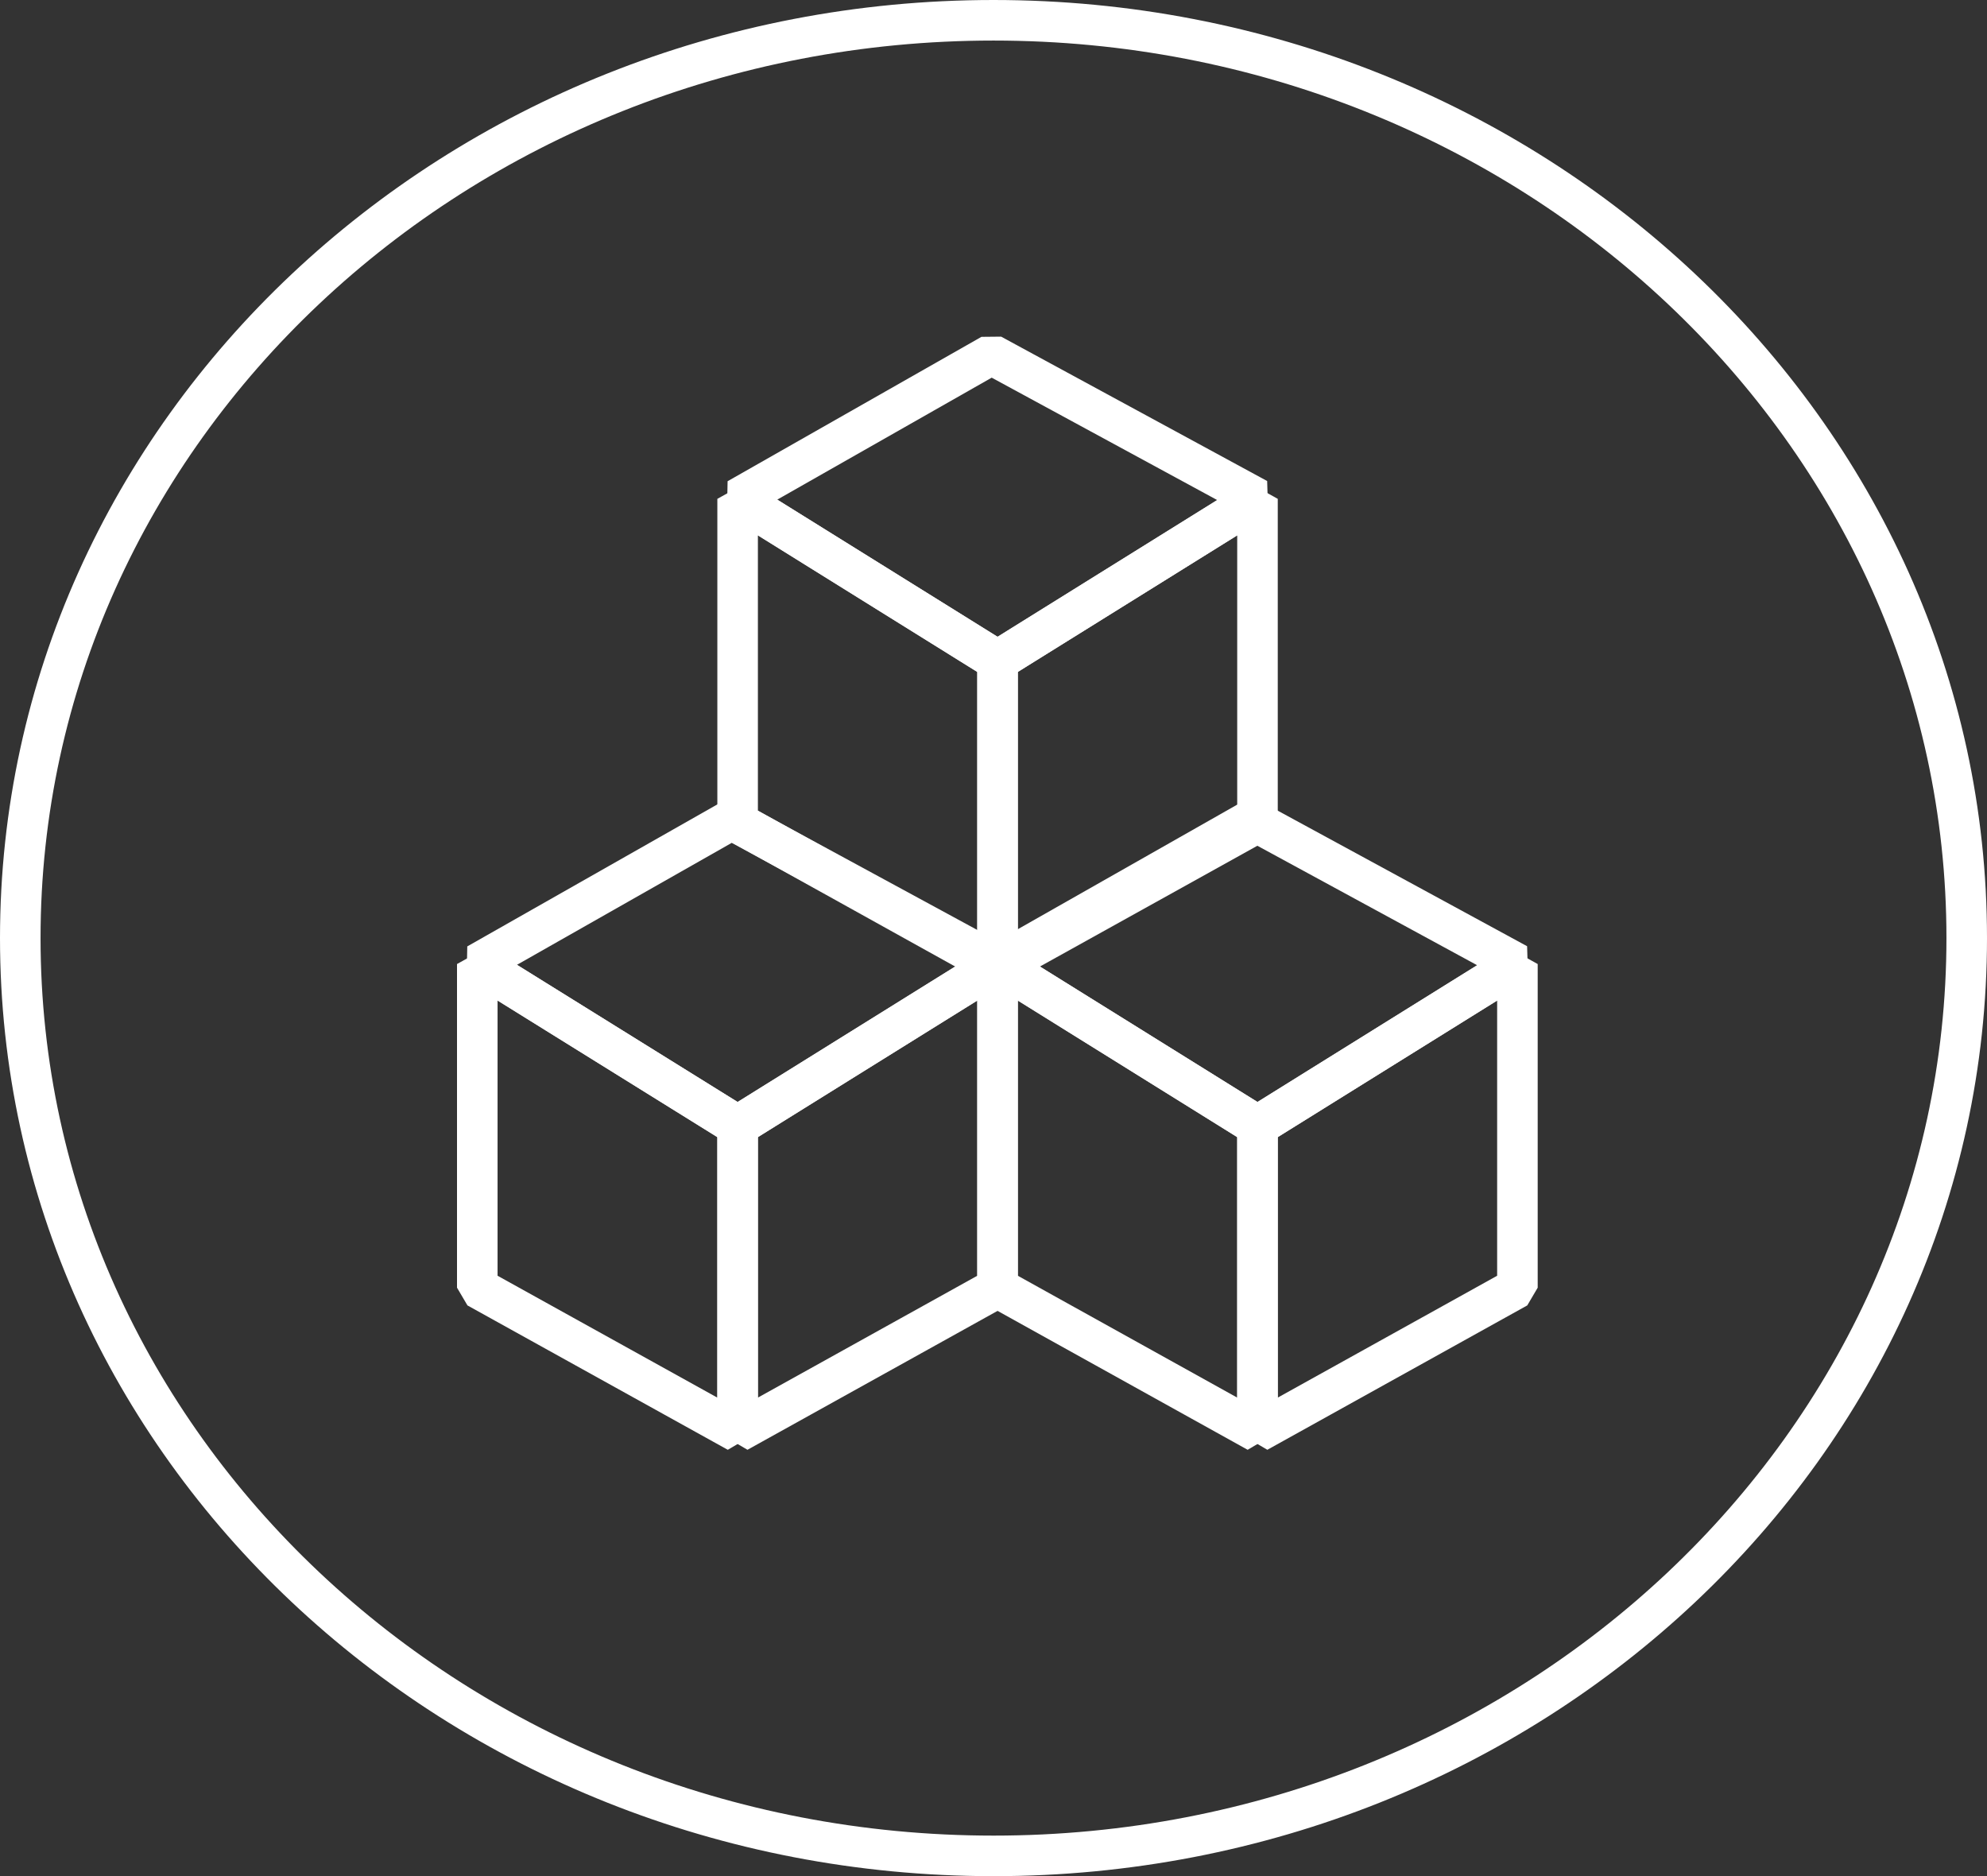
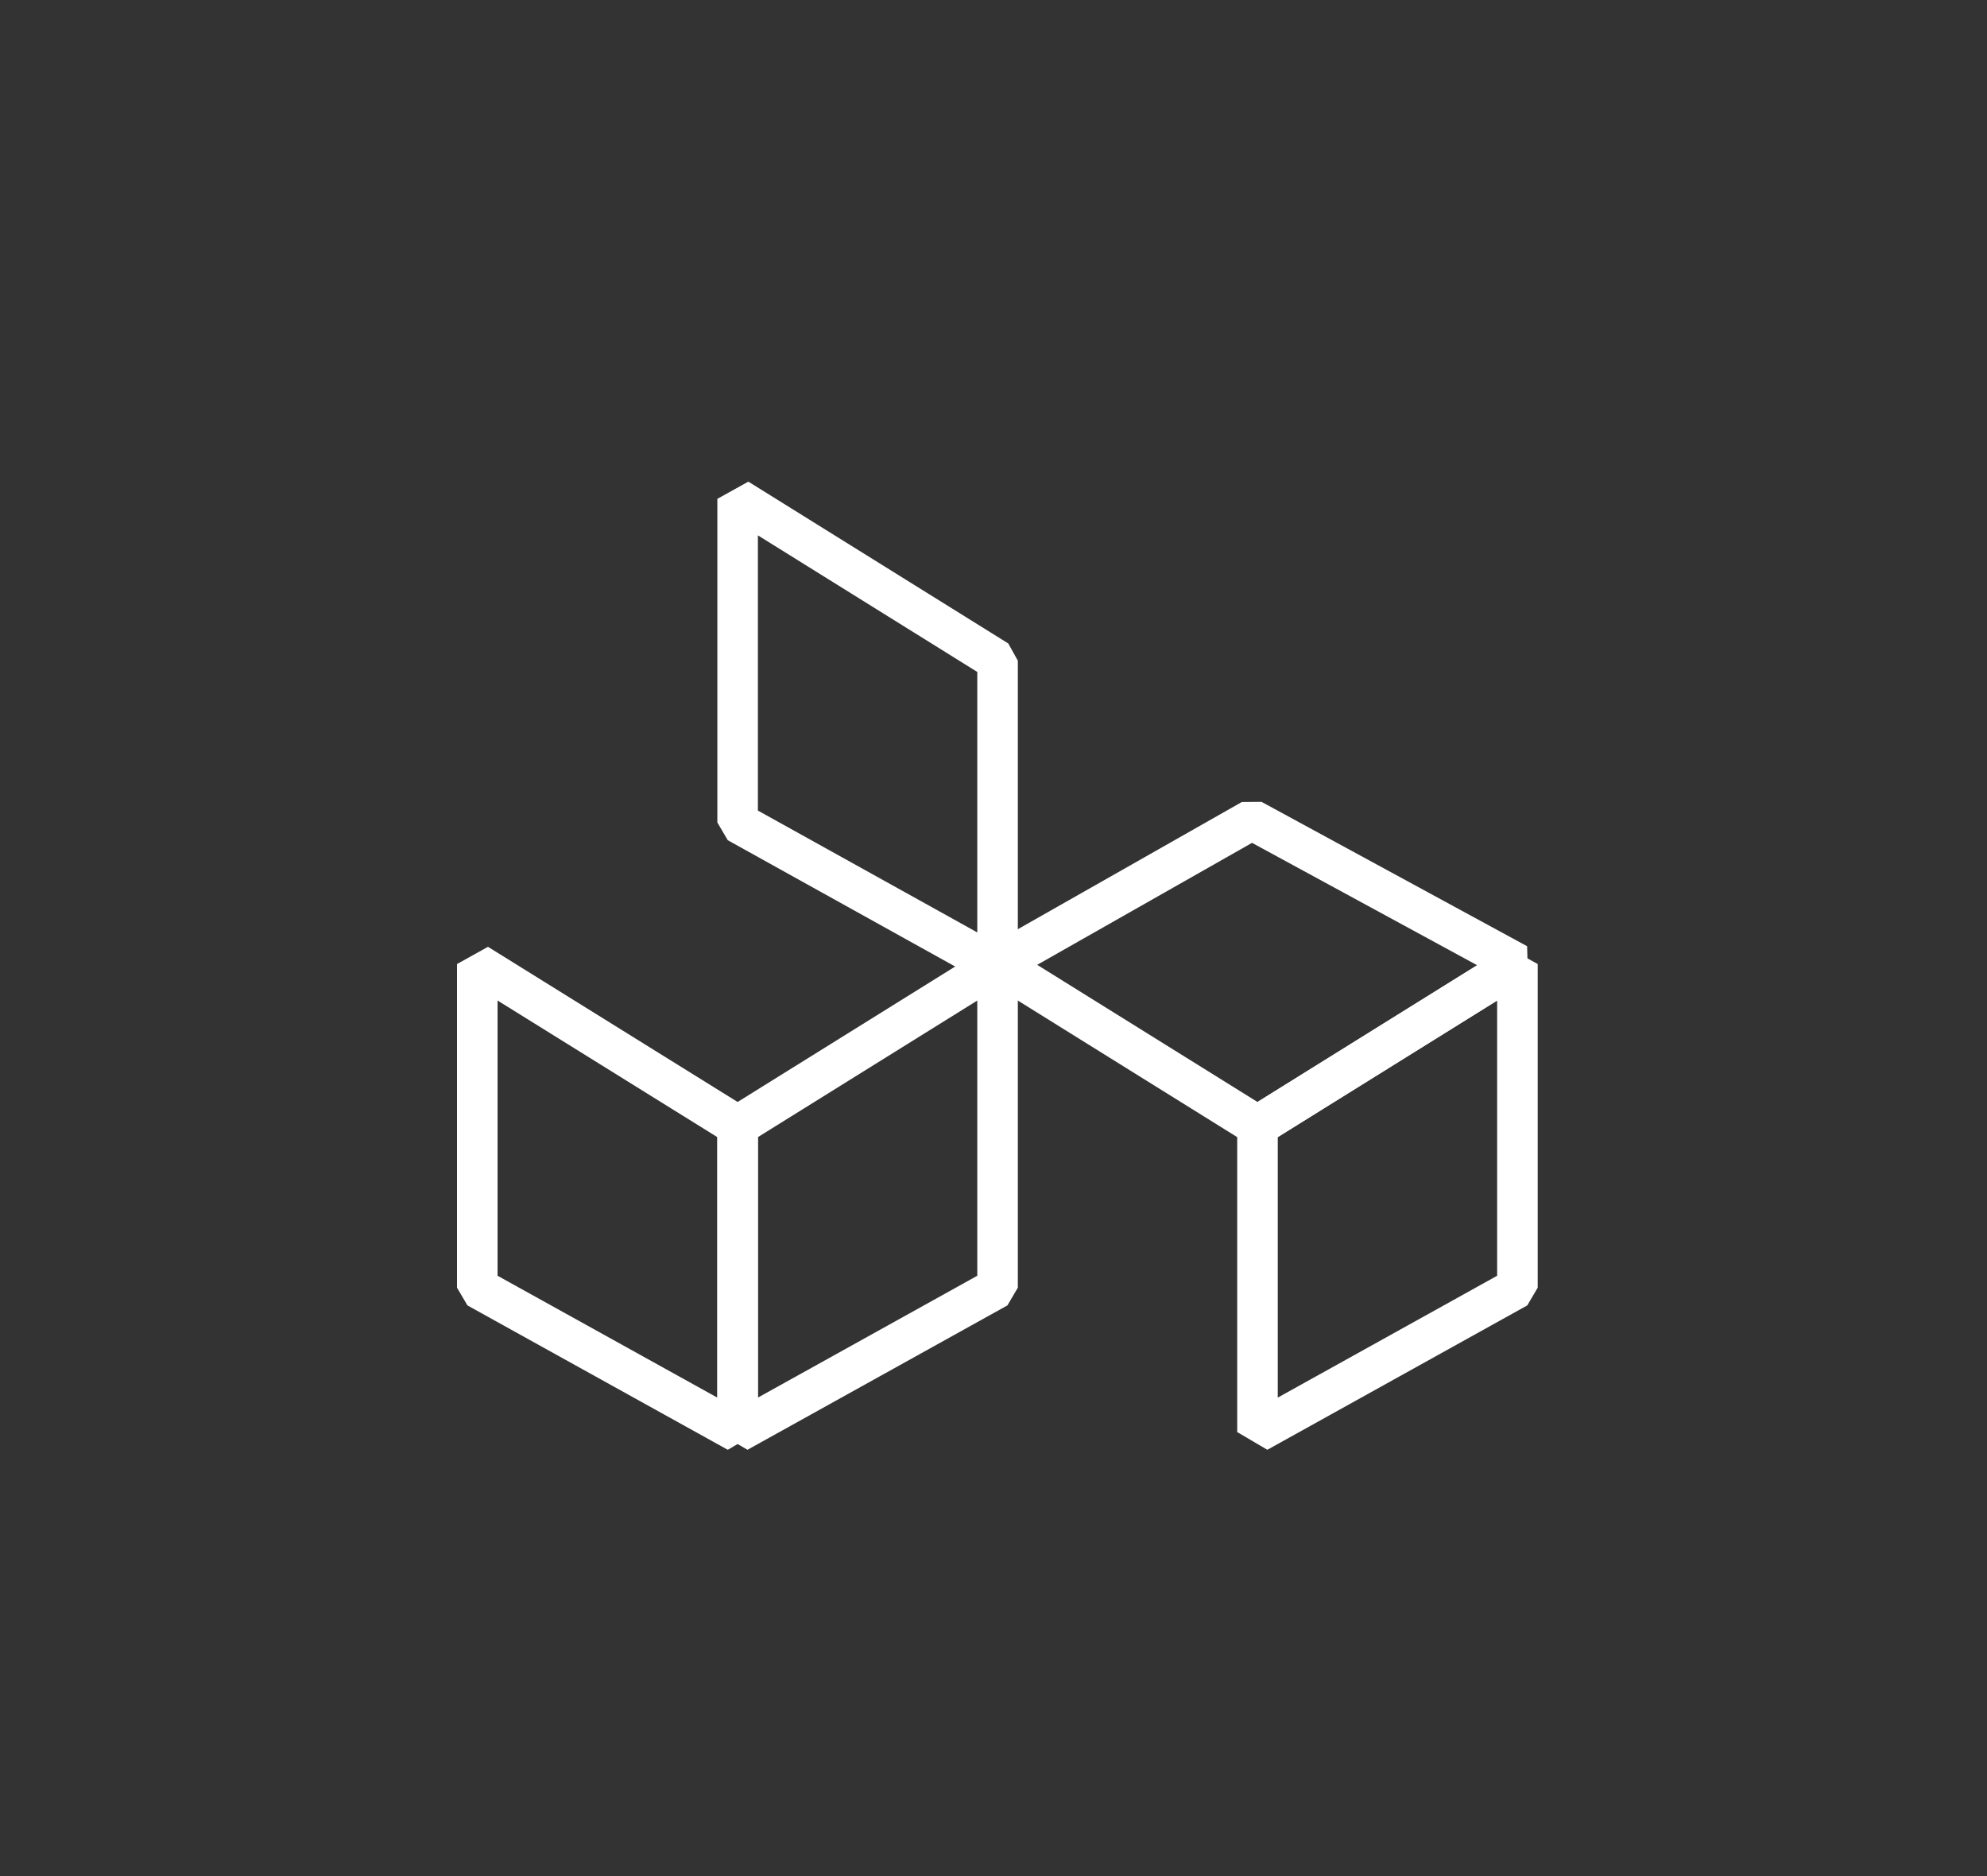
<svg xmlns="http://www.w3.org/2000/svg" viewBox="0 0 49 46.26">
  <rect x="0" y="0" width="49" height="46.26" fill="#333333" stroke="none" />
  <defs>
    <style>.cls-1,.cls-2{fill:none;stroke:#fff;}.cls-1{stroke-miterlimit:10;}.cls-2{stroke-linejoin:bevel;}</style>
  </defs>
  <title>nav_xchanger</title>
  <g id="Ebene_2" data-name="Ebene 2">
    <g id="Frames">
-       <path class="cls-1" d="M24.5,45.76c-13.25,0-24-10.13-24-22.63S11.25.5,24.5.5s24,10.13,24,22.63-10.75,22.63-24,22.63" />
-       <polygon class="cls-2" points="18.19 12.3 24.45 8.74 31.01 12.3 24.6 16.29 18.19 12.3" />
      <polygon class="cls-2" points="18.19 12.3 18.19 20.28 24.6 23.84 24.6 16.29 18.19 12.3" />
-       <polygon class="cls-2" points="31.01 12.3 24.6 16.29 24.6 23.84 31.01 20.28 31.01 12.3" />
      <polygon class="cls-2" points="24.6 23.77 30.87 20.21 37.42 23.77 31.01 27.76 24.6 23.77" />
-       <polygon class="cls-2" points="24.6 23.77 24.6 31.75 31.01 35.31 31.01 27.76 24.6 23.77" />
      <polygon class="cls-2" points="37.42 23.77 31.01 27.76 31.01 35.31 37.42 31.75 37.42 23.77" />
-       <polygon class="cls-2" points="11.77 23.77 18.04 20.21 24.6 23.77 18.19 27.76 11.77 23.77" />
      <polygon class="cls-2" points="11.77 23.77 11.77 31.75 18.19 35.31 18.19 27.76 11.77 23.77" />
      <polygon class="cls-2" points="24.6 23.77 18.19 27.76 18.19 35.31 24.6 31.75 24.6 23.77" />
    </g>
  </g>
</svg>